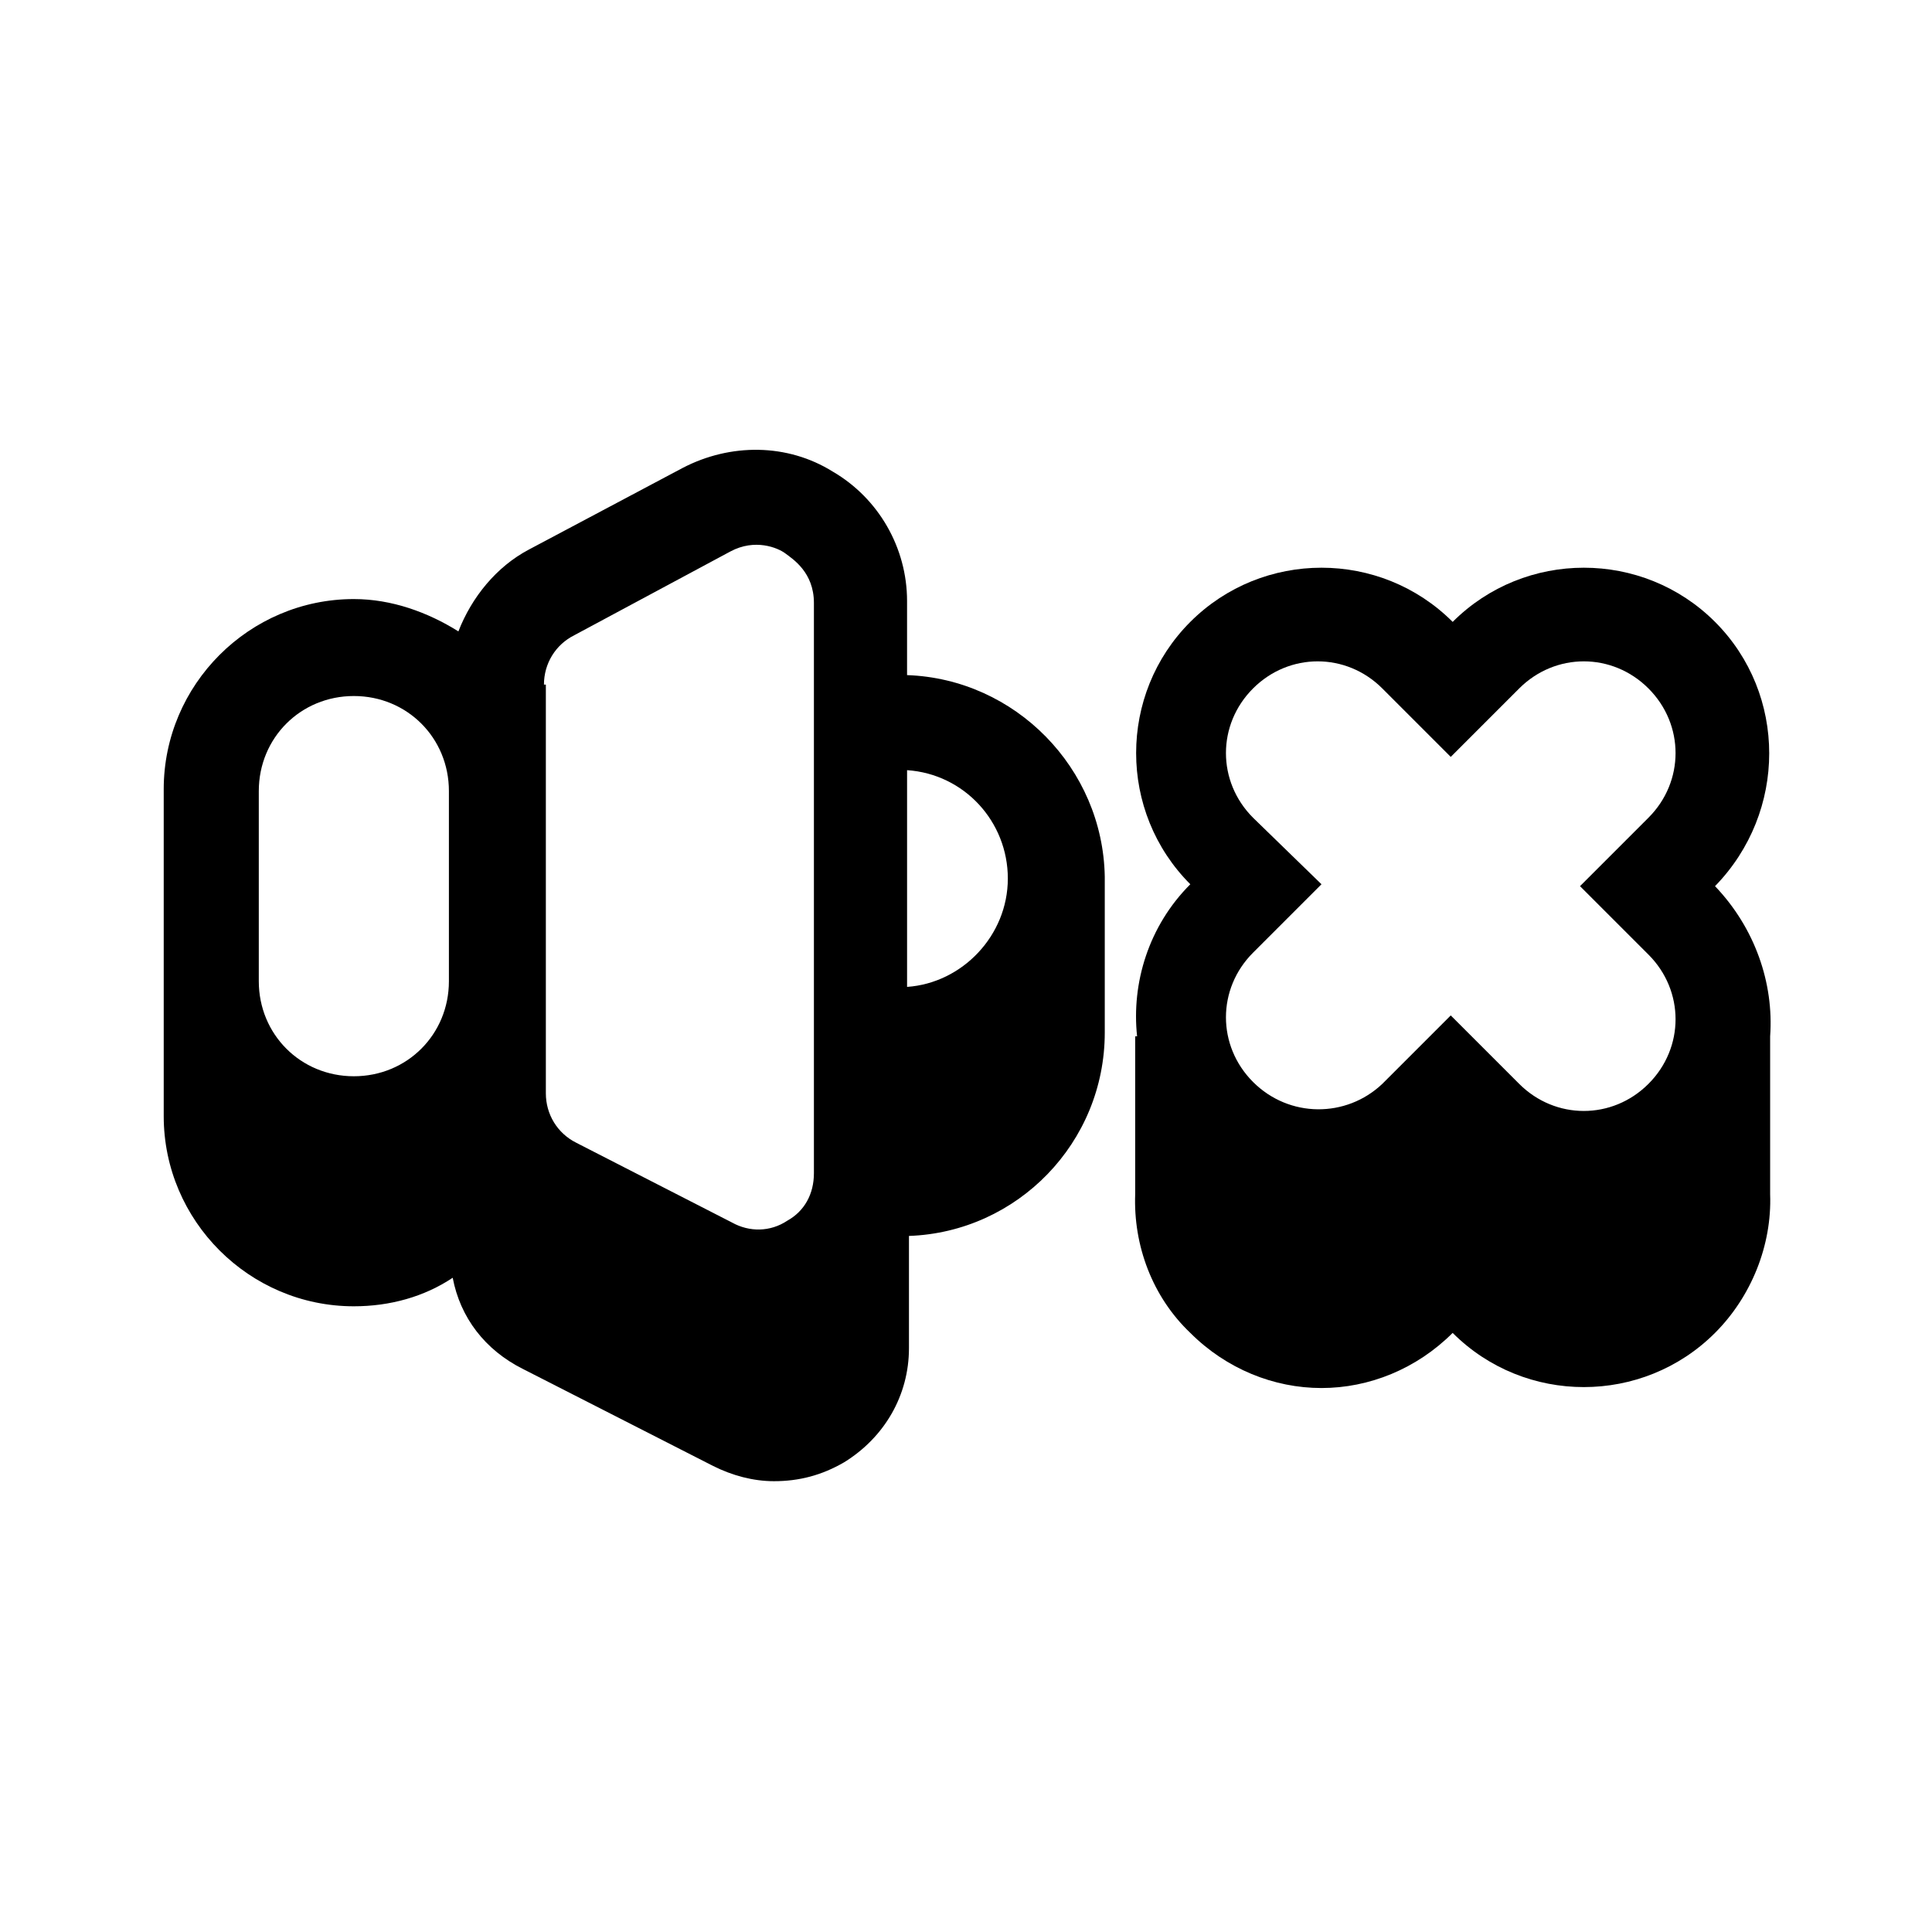
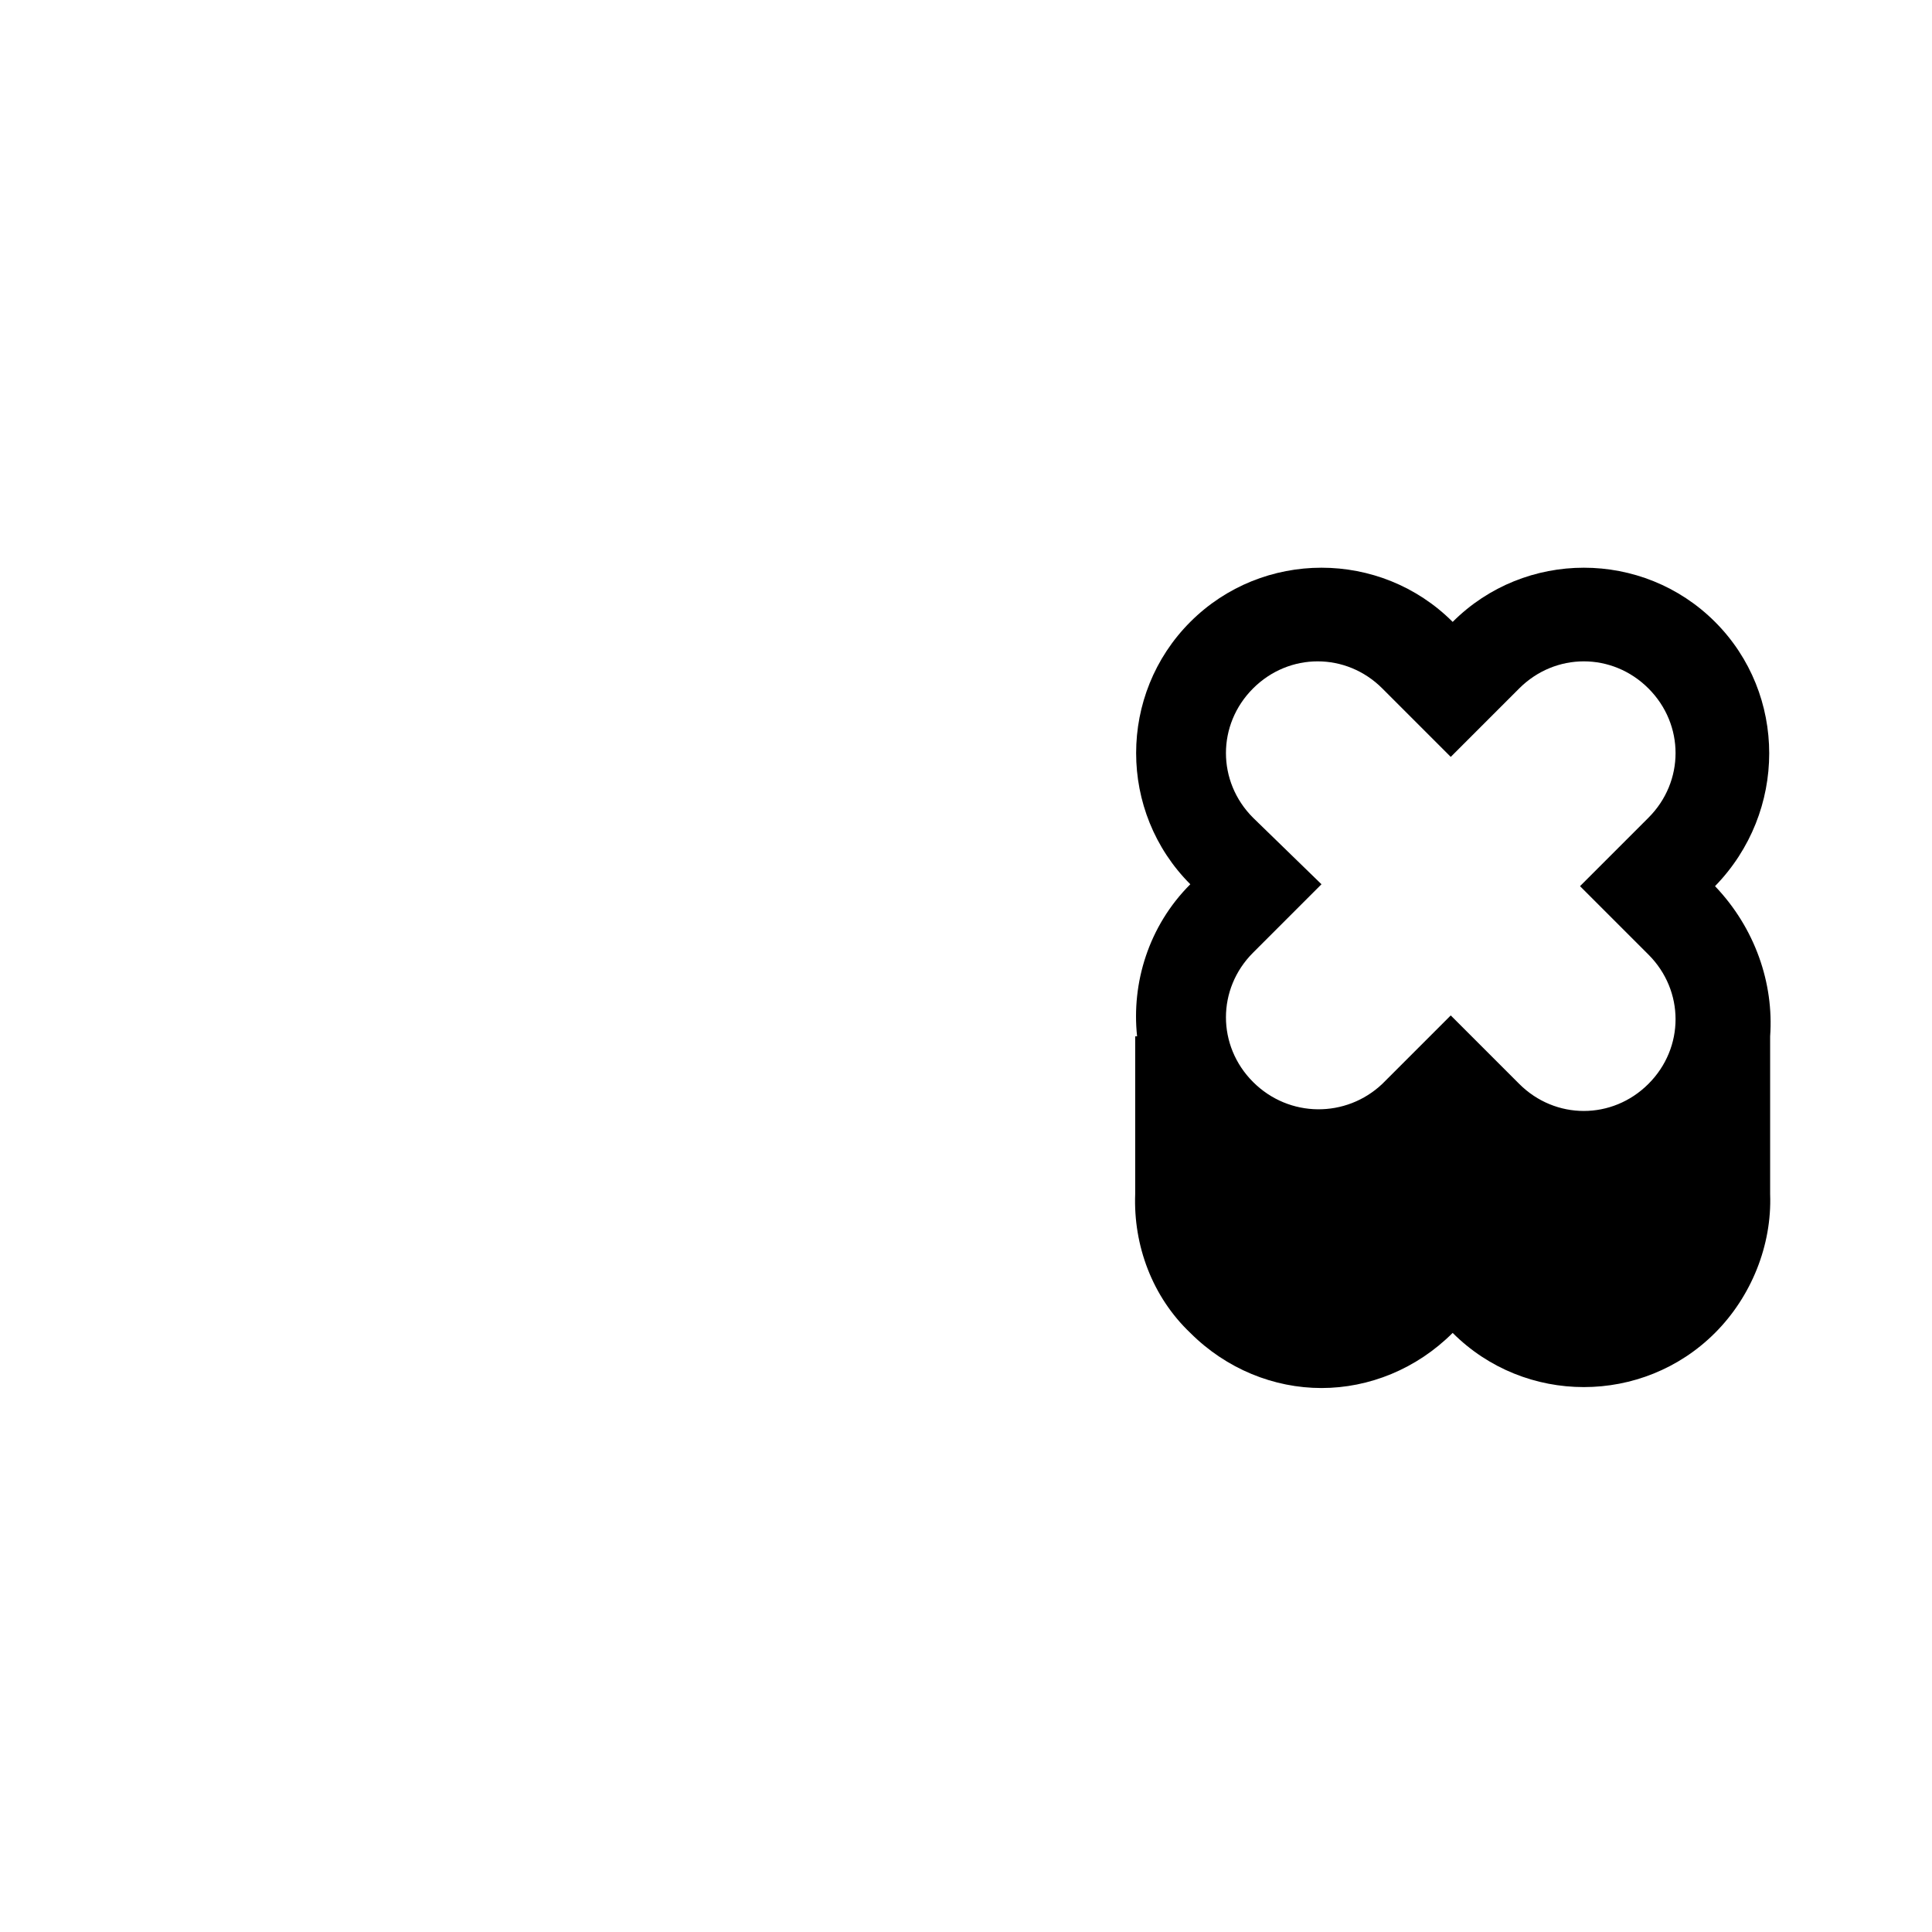
<svg xmlns="http://www.w3.org/2000/svg" fill="#000000" width="800px" height="800px" version="1.1" viewBox="144 144 512 512">
  <g>
-     <path d="m384.38 322.91v-19.648c0-14.105-7.559-27.207-19.648-34.258-12.09-7.559-27.207-7.559-39.801-1.008l-40.809 21.664c-8.566 4.535-15.113 12.594-18.641 21.664-8.062-5.039-17.633-8.566-27.711-8.566-27.711 0-50.383 22.672-50.383 50.383v86.656c0 27.711 22.672 50.383 50.383 50.383 9.574 0 18.641-2.519 26.199-7.559 2.016 10.578 8.566 19.145 18.641 24.184l50.383 25.695c5.039 2.519 10.578 4.031 16.121 4.031 6.551 0 12.594-1.512 18.641-5.039 10.578-6.551 17.129-17.633 17.129-30.23v-29.727c28.719-1.008 51.891-24.688 51.891-53.906v-41.312c-0.5-28.719-23.676-52.398-52.395-53.406zm-96.227 2.519c0-5.543 3.023-10.578 8.062-13.098l41.312-22.168c6.551-3.527 12.594-1.008 14.609 0.504s7.559 5.039 7.559 13.098v151.14c0 5.543-2.519 10.078-7.055 12.594-4.535 3.023-10.078 3.023-14.609 0.504l-41.312-21.16c-5.039-2.519-8.062-7.559-8.062-13.098v-108.32zm-75.57 28.215c0-14.105 11.082-25.191 25.191-25.191 14.105 0 25.191 11.082 25.191 25.191v50.383c0 14.105-11.082 25.191-25.191 25.191-14.105 0-25.191-11.082-25.191-25.191zm171.8 51.891v-57.434c15.113 1.008 26.703 13.602 26.703 28.719 0 15.113-12.09 27.707-26.703 28.715z" />
    <path d="m598.5 378.84c19.145-19.648 19.145-50.883 0-70.031-19.145-19.145-50.383-19.145-69.527 0-19.145-19.145-50.383-19.145-69.527 0-19.145 19.145-19.145 50.383 0 69.527-11.082 11.082-15.617 26.199-14.105 40.305h-0.504v41.816c-0.504 13.602 4.535 27.207 14.609 36.777 9.574 9.574 22.168 14.609 34.762 14.609s25.191-5.039 34.762-14.609c19.145 19.145 50.383 19.145 69.527 0 9.574-9.574 15.113-23.176 14.609-36.777v-41.816c1.012-14.109-4.027-28.719-14.605-39.801zm-122.43-18.137c-9.574-9.574-9.574-24.688 0-34.258 9.574-9.574 24.688-9.574 34.258 0l18.137 18.137 18.137-18.137c9.574-9.574 24.688-9.574 34.258 0 9.574 9.574 9.574 24.688 0 34.258l-18.137 18.137 18.137 18.137c9.574 9.574 9.574 24.688 0 34.258-9.574 9.574-24.688 9.574-34.258 0l-18.137-18.137-18.137 18.137c-9.57 9.07-24.688 9.07-34.258-0.504-9.574-9.574-9.574-24.688 0-34.258l18.137-18.137z" />
  </g>
</svg>